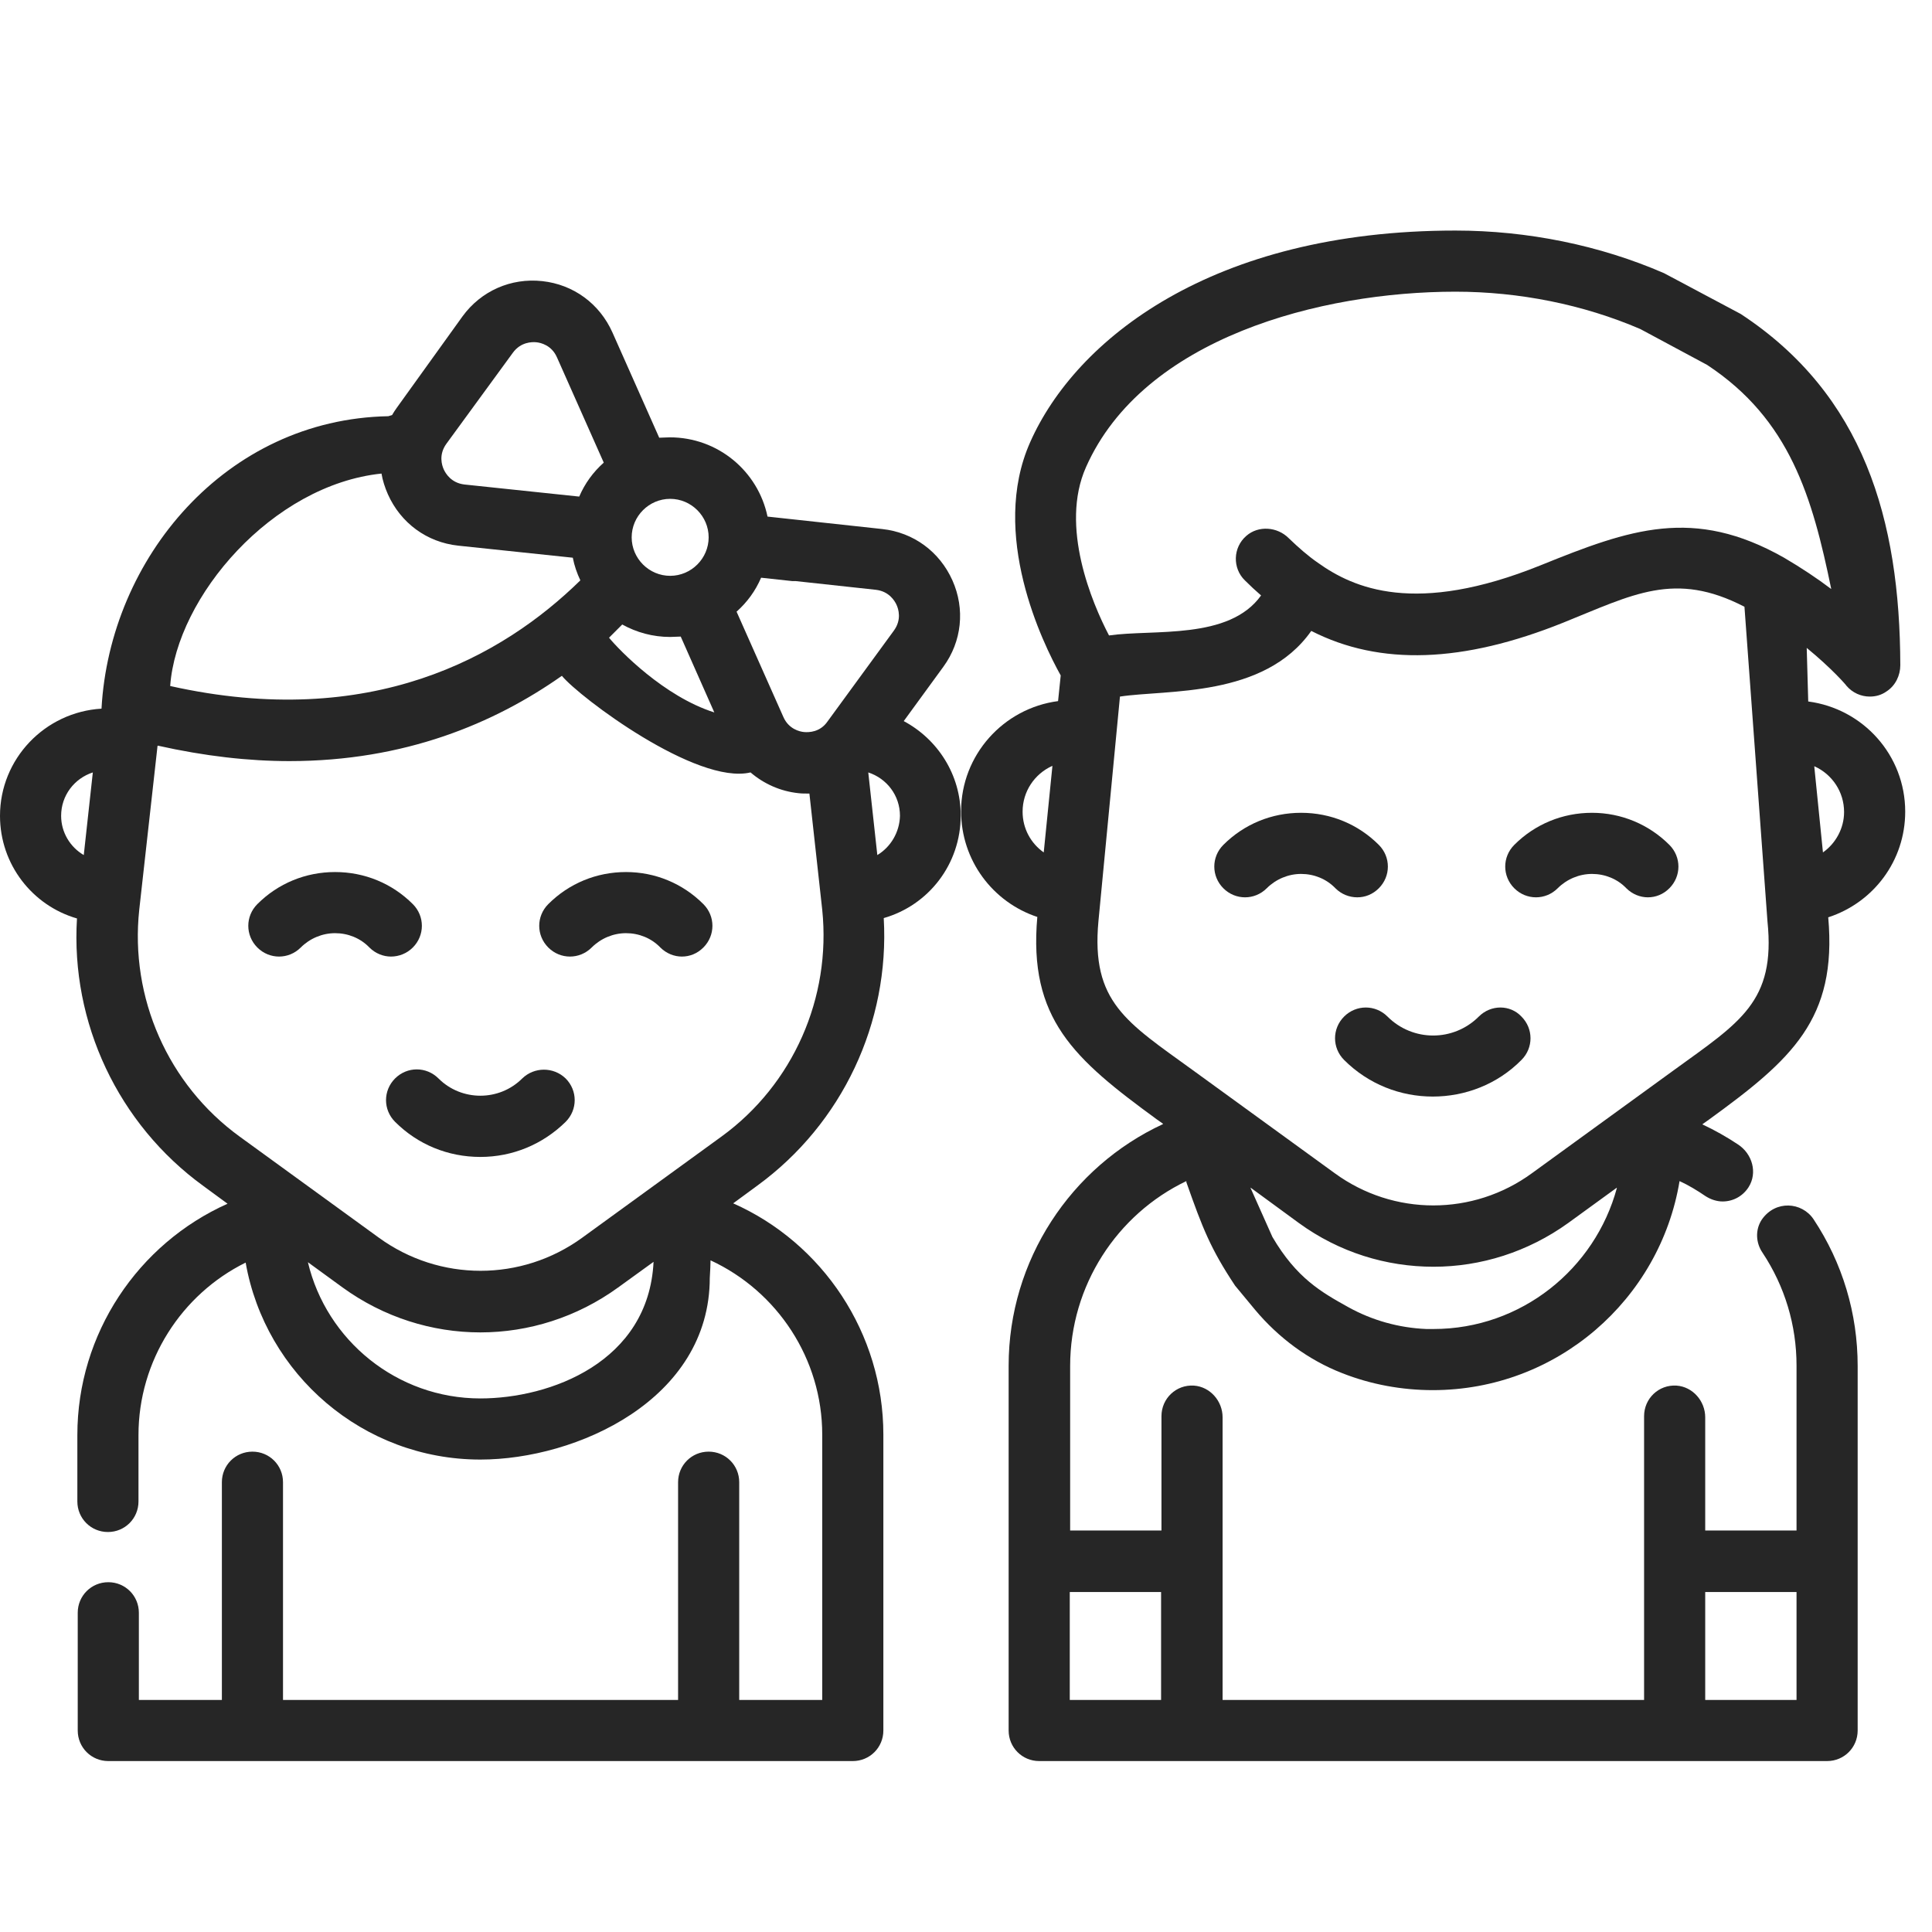
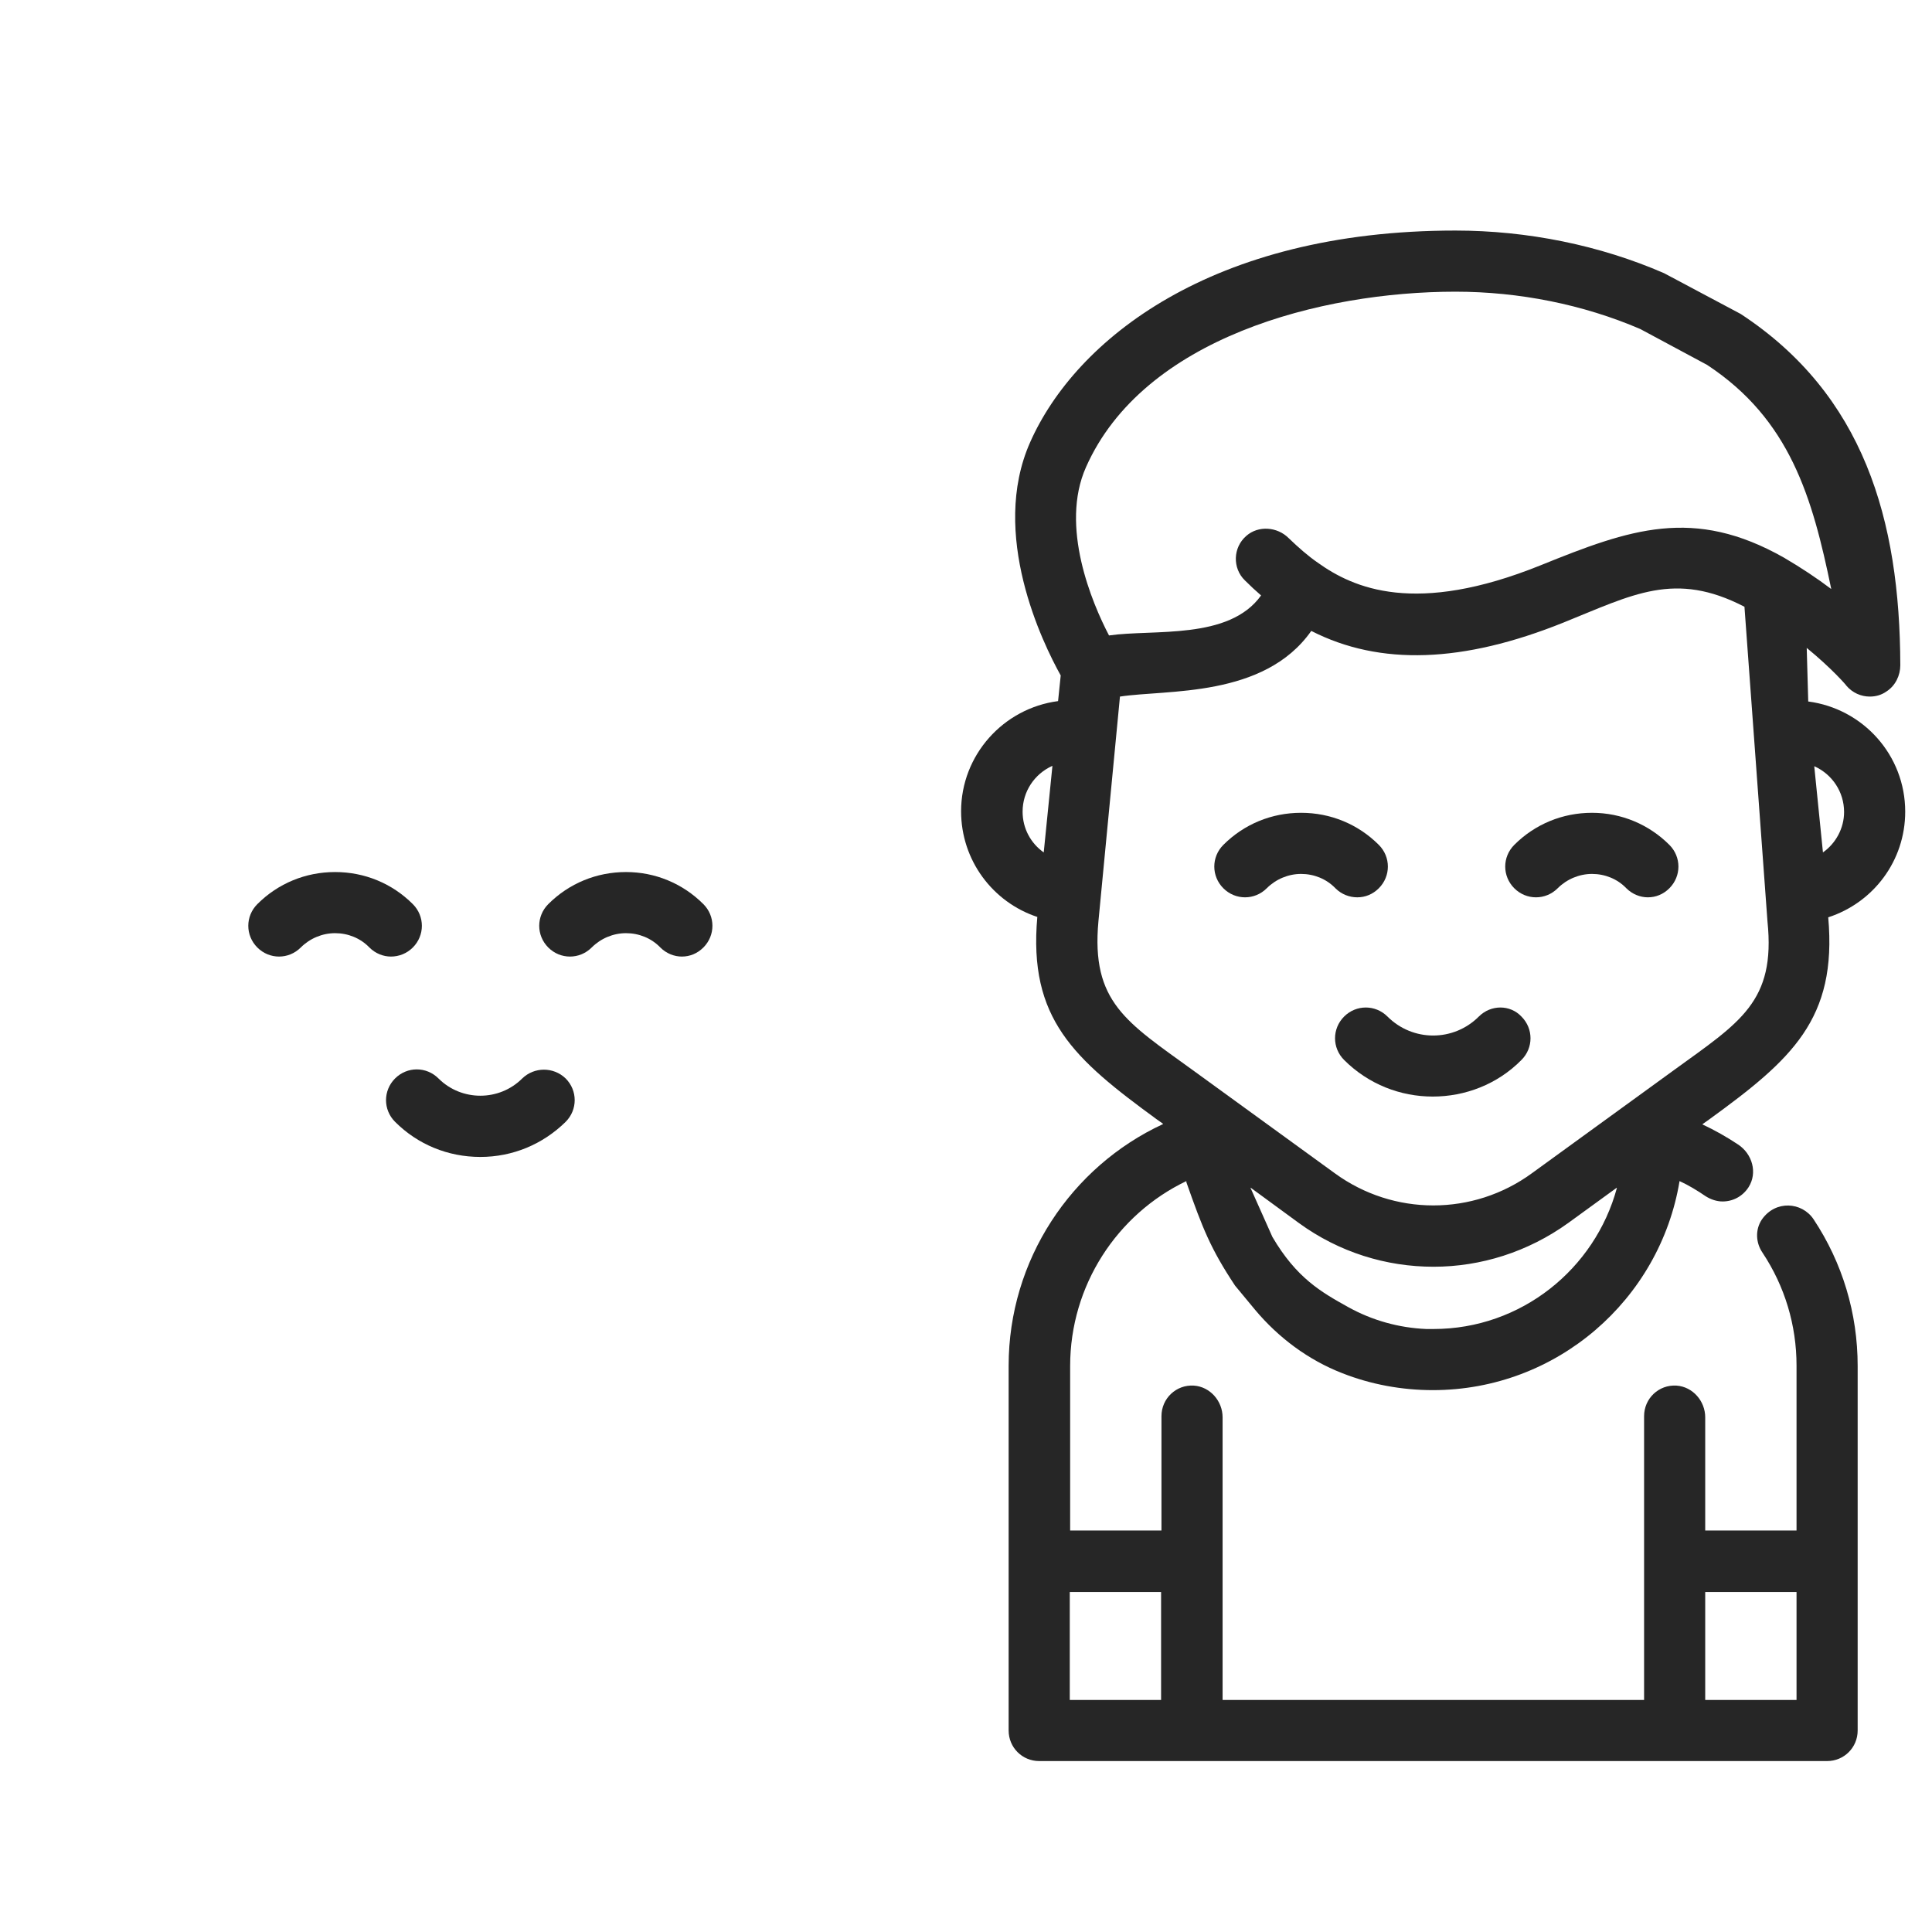
<svg xmlns="http://www.w3.org/2000/svg" version="1.1" id="Layer_1" x="0px" y="0px" viewBox="0 0 512 512" style="enable-background:new 0 0 512 512;">
  <style type="text/css">
	.st0{fill:none;}
	.st1{fill:#262626;}
</style>
  <g>
    <path class="st0" d="M163.8,341.1c-10.9,7.9-23.7,11.9-36.5,11.9s-25.6-4-36.5-11.9l-9.2-6.7c4.9,20.7,23.5,36.1,45.7,36.1&#10;  c18.5,0,44.6-9.5,45.9-36.3L163.8,341.1z" />
    <path class="st0" d="M214.4,210.3c-0.1,0-0.3,0-0.4,0c-0.8,0-1.7,0-2.5-0.1c-4.8-0.5-9.2-2.5-12.7-5.5c-14.3,3.4-45.3-19.9-50-25.6&#10;  c-17.8,12.6-41.6,22.6-72.2,22.6c-10.8,0-22.4-1.3-34.9-4.1c0,0.2,0,0.3-0.1,0.5l-4.8,43c-2.6,23.3,7.6,46.3,26.6,60.1l36.9,26.8&#10;  c16.1,11.7,37.8,11.7,53.9,0l36.9-26.8c19-13.8,29.1-36.8,26.6-60.1L214.4,210.3z M97.9,251.1c-2.4-2.4-5.7-3.8-9.1-3.8&#10;  s-6.7,1.3-9.1,3.8c-3.2,3.2-8.3,3.2-11.5,0c-3.2-3.2-3.2-8.3,0-11.5c5.5-5.5,12.8-8.5,20.6-8.5c7.8,0,15.1,3,20.6,8.5&#10;  c3.2,3.2,3.2,8.3,0,11.5c-1.6,1.6-3.7,2.4-5.7,2.4C101.5,253.5,99.5,252.7,97.9,251.1z M149.9,297.3c-6,6-14,9.3-22.6,9.3&#10;  c-8.5,0-16.5-3.3-22.6-9.3c-3.2-3.2-3.2-8.3,0-11.5c3.2-3.2,8.3-3.2,11.5,0c6.1,6.1,16.1,6.1,22.2,0c3.2-3.2,8.3-3.2,11.5,0&#10;  C153.1,289,153.1,294.1,149.9,297.3z M186.4,251.1c-1.6,1.6-3.7,2.4-5.7,2.4c-2.1,0-4.1-0.8-5.7-2.4c-2.4-2.4-5.7-3.8-9.1-3.8&#10;  s-6.7,1.3-9.1,3.8c-3.2,3.2-8.3,3.2-11.5,0c-3.2-3.2-3.2-8.3,0-11.5c5.5-5.5,12.8-8.5,20.6-8.5c7.8,0,15.1,3,20.6,8.5&#10;  C189.6,242.8,189.6,247.9,186.4,251.1z" />
    <path class="st0" d="M237.7,160.4c-0.5-1.1-2-3.7-5.5-4l-21.2-2.3c-0.3,0-0.6,0-0.9,0l-8.3-0.9c-1.5,3.4-3.8,6.5-6.5,9l12.4,27.9&#10;  c1.4,3.3,4.3,3.9,5.5,4c1.2,0.1,4.2,0.1,6.2-2.8l17.6-24.1C239,164.3,238.1,161.4,237.7,160.4z" />
-     <path class="st0" d="M153.8,153.7c-0.9-1.9-1.6-3.9-2-6l-30.4-3.2c-8.3-0.9-15.3-6-18.6-13.6c-0.8-1.8-1.3-3.6-1.7-5.5&#10;  c-28.9,3-54.3,32.6-56,56.3C98.3,193.7,133.2,173.9,153.8,153.7z" />
    <path class="st0" d="M230,204.7l2.4,21.9c3.6-2.1,6-6,6-10.4C238.4,210.8,234.9,206.2,230,204.7z" />
-     <path class="st0" d="M271,215.1c0,4.5,2.2,8.4,5.6,10.8c0,0,0.1,0,0.1,0l2.2-22.8c0,0,0,0-0.1,0C274.2,205.1,271,209.7,271,215.1z" />
+     <path class="st0" d="M271,215.1c0,4.5,2.2,8.4,5.6,10.8c0,0,0.1,0,0.1,0c0,0,0,0-0.1,0C274.2,205.1,271,209.7,271,215.1z" />
    <path class="st0" d="M16.2,216.2c0,4.5,2.4,8.3,6,10.4l2.4-22C19.7,206.2,16.2,210.8,16.2,216.2z" />
    <path class="st0" d="M123.1,128.4l30.4,3.2c1.5-3.4,3.8-6.5,6.5-9l-12.4-27.9c-1.4-3.3-4.3-3.9-5.5-4c-1.2-0.1-4.2-0.1-6.2,2.8&#10;  l-17.6,24.1c-2.1,2.9-1.2,5.7-0.7,6.8C118.1,125.5,119.6,128,123.1,128.4z" />
    <ellipse transform="matrix(0.987 -0.16 0.16 0.987 -20.511 30.288)" class="st0" cx="177.6" cy="142.4" rx="10.2" ry="10.2" />
    <path class="st0" d="M189.3,188.7l-8.9-20.1c-0.9,0.1-1.8,0.1-2.8,0.1c-4.6,0-8.9-1.2-12.7-3.3c-1.1,1.1-2.3,2.2-3.6,3.4&#10;  C164.1,172.2,176,184.5,189.3,188.7z" />
    <path class="st0" d="M476.1,450.6C476.2,450.6,476.2,450.6,476.1,450.6l0-28.6c0,0,0,0,0,0h-24.2c0,0,0,0,0,0v28.6c0,0,0,0,0,0&#10;  H476.1z" />
    <path class="st0" d="M480.9,203C480.9,203,480.9,203,480.9,203l2.2,22.8c0,0,0,0,0.1,0c3.4-2.4,5.6-6.4,5.6-10.8&#10;  C488.7,209.7,485.5,205.1,480.9,203z" />
    <path class="st0" d="M462.5,160.7c-18.5-9.5-29.6-3.2-48,4.2c-26.6,10.7-48.5,11.5-66.8,2.2c0,0,0,0,0,0&#10;  c-12.5,17.7-38.3,15.5-50.7,17.4c0,0,0,0,0,0l-5.7,59.5c-2.1,21.5,7.5,26.8,25,39.5l37.6,27.3c15.6,11.4,36.7,11.4,52.3,0&#10;  l37.6-27.3c17.5-12.7,27-18,25-39.5L462.5,160.7z M344.8,231.6c-3.4,0-6.7,1.3-9.1,3.8c-3.2,3.2-8.3,3.2-11.5,0&#10;  c-3.2-3.2-3.2-8.3,0-11.5c5.5-5.5,12.8-8.5,20.6-8.5c7.8,0,15.1,3,20.6,8.5c3.2,3.2,3.2,8.3,0,11.5c-1.6,1.6-3.7,2.4-5.7,2.4&#10;  c-2.1,0-4.1-0.8-5.7-2.4C351.5,233,348.3,231.6,344.8,231.6z M403.4,280.8c-6.5,6.5-15,9.7-23.5,9.7c-8.5,0-17.1-3.2-23.5-9.7&#10;  c-3.2-3.2-3.2-8.3,0-11.5c3.2-3.2,8.3-3.2,11.5,0c6.7,6.7,17.5,6.7,24.2,0c3.2-3.2,8.3-3.2,11.5,0&#10;  C406.6,272.5,406.6,277.7,403.4,280.8z M442.5,235.4c-1.6,1.6-3.7,2.4-5.7,2.4c-2.1,0-4.1-0.8-5.7-2.4c-2.4-2.4-5.7-3.8-9.1-3.8&#10;  s-6.7,1.3-9.1,3.8c-3.2,3.2-8.3,3.2-11.5,0c-3.2-3.2-3.2-8.3,0-11.5c5.5-5.5,12.8-8.5,20.6-8.5c7.8,0,15.1,3,20.6,8.5&#10;  C445.7,227.1,445.7,232.3,442.5,235.4z" />
    <path class="st0" d="M294,168.6c11.8-1.7,31.7,1.3,40.3-10.6c0,0,0,0,0,0c-1.4-1.2-2.9-2.6-4.3-4c-3.3-3.3-3.2-8.7,0.4-11.8&#10;  c3.2-2.8,8.2-2.4,11.2,0.6c2.6,2.6,5.1,4.7,7.7,6.5c9.5,6.7,25.9,14.1,59.1,0.7c23.7-9.6,40.5-15.6,64.5-2&#10;  c4.7,2.7,8.9,5.5,12.5,8.3c0,0,0,0,0,0c-5-24.3-10.9-45-32.9-59.4c0,0,0,0,0,0l-17.7-9.5c0,0,0,0,0,0c-15.1-6.5-32.1-9.9-49-9.9&#10;  c-35.6,0-82.7,12.2-97.9,46.5C280.8,139.5,289.4,159.8,294,168.6C293.9,168.6,293.9,168.6,294,168.6z" />
    <path class="st0" d="M428.3,314.7l-12.8,9.3c-10.7,7.8-23.2,11.6-35.7,11.6c-12.5,0-25-3.9-35.7-11.6l-12.7-9.3c0,0-0.1,0-0.1,0&#10;  l5.8,13c6.4,10.9,12.9,14.6,20.1,18.6c6.3,3.5,13.3,5.5,20.7,5.8c0.6,0,1.3,0,1.9,0C403.1,352.2,422.7,336.3,428.3,314.7&#10;  C428.4,314.7,428.3,314.7,428.3,314.7z" />
    <path class="st0" d="M307.7,450.6C307.8,450.6,307.8,450.6,307.7,450.6l0-28.6c0,0,0,0,0,0h-24.2c0,0,0,0,0,0v28.6c0,0,0,0,0,0&#10;  H307.7z" />
    <path class="st1" d="M504.9,215.1c0-15-11.2-27.3-25.7-29.2c0,0,0,0,0,0l-0.4-14.2c6.6,5.4,10.5,9.9,10.5,10&#10;  c1.6,1.9,3.9,2.9,6.2,2.9c1.6,0,3.1-0.4,4.5-1.4c2.3-1.5,3.6-4.2,3.6-6.9c-0.1-38.6-9.7-71.7-42.3-93.1c0,0,0,0,0,0l-20.3-10.8&#10;  c0,0,0,0,0,0C424,65,404.8,61.1,385.7,61.1c-64.7,0-100.7,29-112.7,56.1c-10.8,24.3,3.3,53.2,8.1,61.8c0,0,0,0,0,0l-0.7,6.8&#10;  c0,0,0,0,0,0c-14.5,1.9-25.7,14.3-25.7,29.2c0,13,8.4,24.1,20.2,28c0,0,0,0,0,0c-2.4,27,9.7,37.6,31.6,53.6l1.7,1.2c0,0,0,0,0,0.1&#10;  c-24.4,11.3-40.9,36.1-40.9,64v96.7c0,4.5,3.6,8.1,8.1,8.1h208.8c4.5,0,8.1-3.6,8.1-8.1V362c0-13.9-4-27.3-11.7-38.9&#10;  c-3.1-4.6-10.1-5.1-13.7,0.1c-1.8,2.7-1.6,6.2,0.2,8.8c5.9,8.9,9,19.2,9,29.9v43.7c0,0,0,0,0,0h-24.2c0,0,0,0,0,0v-30&#10;  c0-4.3-3.3-8.1-7.6-8.4c-4.7-0.3-8.6,3.4-8.6,8.1v75.2c0,0,0,0,0,0H324c0,0,0,0,0,0v-74.9c0-4.3-3.3-8.1-7.6-8.4&#10;  c-4.7-0.3-8.6,3.4-8.6,8.1v30.3c0,0,0,0,0,0h-24.2c0,0,0,0,0,0V362c0-21.3,12.4-40.2,30.8-49c0,0,0,0,0,0c0,0.1,0,0.2,0,0.3&#10;  c4.3,12.2,6.4,17.6,12.9,27.4l5.3,6.4c6.2,7.4,14.1,13.3,23.1,16.8c7.6,3,15.8,4.5,24,4.5c32.9,0,60.2-24,65.4-55.4c0,0,0,0,0,0&#10;  c2.4,1.1,4.7,2.5,6.9,4c1.4,0.9,3,1.4,4.5,1.4c2.7,0,5.3-1.3,6.9-3.8c2.4-3.8,1-8.8-2.8-11.3c-3-2-6.2-3.8-9.4-5.3c0,0,0,0,0-0.1&#10;  l1.7-1.2c21.9-15.9,34-26.6,31.6-53.6c0,0,0,0,0,0C496.5,239.2,504.9,228.1,504.9,215.1z M276.6,225.9&#10;  C276.6,225.9,276.6,225.9,276.6,225.9c-3.4-2.4-5.6-6.3-5.6-10.8c0-5.4,3.2-10,7.8-12.1c0,0,0.1,0,0.1,0L276.6,225.9z M451.9,421.9&#10;  C451.9,421.9,451.9,421.9,451.9,421.9l24.2,0c0,0,0,0,0,0v28.6c0,0,0,0,0,0h-24.2c0,0,0,0,0,0V421.9z M283.5,421.9&#10;  C283.5,421.9,283.5,421.9,283.5,421.9l24.2,0c0,0,0,0,0,0v28.6c0,0,0,0,0,0h-24.2c0,0,0,0,0,0V421.9z M287.8,123.8&#10;  c15.2-34.3,62.3-46.5,97.9-46.5c16.9,0,33.9,3.4,49,9.9c0,0,0,0,0,0l17.7,9.5c0,0,0,0,0,0c22,14.5,27.9,35.1,32.9,59.4c0,0,0,0,0,0&#10;  c-3.7-2.8-7.9-5.6-12.5-8.3c-24-13.6-40.8-7.6-64.5,2c-33.2,13.4-49.6,6.1-59.1-0.7c-2.6-1.8-5.1-4-7.7-6.5c-3-3-8-3.4-11.2-0.6&#10;  c-3.6,3.1-3.7,8.6-0.4,11.8c1.4,1.4,2.9,2.8,4.3,4c0,0,0,0,0,0c-8.5,11.9-28.5,8.9-40.3,10.6c0,0,0,0,0,0&#10;  C289.4,159.8,280.8,139.5,287.8,123.8z M379.9,352.2c-0.6,0-1.3,0-1.9,0c-7.3-0.3-14.4-2.3-20.7-5.8c-7.2-4-13.7-7.7-20.1-18.6&#10;  l-5.8-13c0,0,0-0.1,0.1,0l12.7,9.3c10.7,7.8,23.2,11.6,35.7,11.6c12.5,0,25-3.9,35.7-11.6l12.8-9.3c0,0,0.1,0,0.1,0&#10;  C422.7,336.3,403.1,352.2,379.9,352.2z M443.6,283.6L406,310.9c-15.6,11.4-36.7,11.4-52.3,0l-37.6-27.3c-17.5-12.7-27-18-25-39.5&#10;  l5.7-59.5c0,0,0,0,0,0c12.4-1.9,38.2,0.4,50.7-17.4c0,0,0,0,0,0c18.2,9.3,40.2,8.5,66.8-2.2c18.4-7.4,29.5-13.8,48-4.2l6.1,83.4&#10;  C470.6,265.5,461.1,270.9,443.6,283.6z M483.1,225.9C483.1,225.9,483.1,225.9,483.1,225.9l-2.3-22.8c0,0,0,0,0.1,0&#10;  c4.6,2.1,7.8,6.7,7.8,12.1C488.7,219.5,486.5,223.5,483.1,225.9z" />
    <path class="st1" d="M391.9,269.4c-6.7,6.7-17.5,6.7-24.2,0c-3.2-3.2-8.3-3.2-11.5,0c-3.2,3.2-3.2,8.3,0,11.5&#10;  c6.5,6.5,15,9.7,23.5,9.7c8.5,0,17.1-3.2,23.5-9.7c3.2-3.2,3.2-8.3,0-11.5C400.2,266.2,395.1,266.2,391.9,269.4z" />
    <path class="st1" d="M165.9,231.1c-7.8,0-15.1,3-20.6,8.5c-3.2,3.2-3.2,8.3,0,11.5c3.2,3.2,8.3,3.2,11.5,0c2.4-2.4,5.7-3.8,9.1-3.8&#10;  s6.7,1.3,9.1,3.8c1.6,1.6,3.7,2.4,5.7,2.4c2.1,0,4.1-0.8,5.7-2.4c3.2-3.2,3.2-8.3,0-11.5C180.9,234.1,173.6,231.1,165.9,231.1z" />
    <path class="st1" d="M109.4,251.1c3.2-3.2,3.2-8.3,0-11.5c-5.5-5.5-12.8-8.5-20.6-8.5c-7.8,0-15.1,3-20.6,8.5&#10;  c-3.2,3.2-3.2,8.3,0,11.5c3.2,3.2,8.3,3.2,11.5,0c2.4-2.4,5.7-3.8,9.1-3.8s6.7,1.3,9.1,3.8c1.6,1.6,3.7,2.4,5.7,2.4&#10;  C105.7,253.5,107.8,252.7,109.4,251.1z" />
    <path class="st1" d="M421.9,215.4c-7.8,0-15.1,3-20.6,8.5c-3.2,3.2-3.2,8.3,0,11.5c3.2,3.2,8.3,3.2,11.5,0c2.4-2.4,5.7-3.8,9.1-3.8&#10;  s6.7,1.3,9.1,3.8c1.6,1.6,3.7,2.4,5.7,2.4c2.1,0,4.1-0.8,5.7-2.4c3.2-3.2,3.2-8.3,0-11.5C437,218.5,429.7,215.4,421.9,215.4z" />
    <path class="st1" d="M359.7,237.8c2.1,0,4.1-0.8,5.7-2.4c3.2-3.2,3.2-8.3,0-11.5c-5.5-5.5-12.8-8.5-20.6-8.5&#10;  c-7.8,0-15.1,3-20.6,8.5c-3.2,3.2-3.2,8.3,0,11.5c3.2,3.2,8.3,3.2,11.5,0c2.4-2.4,5.7-3.8,9.1-3.8c3.4,0,6.7,1.3,9.1,3.8&#10;  C355.5,237,357.6,237.8,359.7,237.8z" />
    <path class="st1" d="M138.4,285.8c-6.1,6.1-16.1,6.1-22.2,0c-3.2-3.2-8.3-3.2-11.5,0c-3.2,3.2-3.2,8.3,0,11.5c6,6,14,9.3,22.6,9.3&#10;  c8.5,0,16.5-3.3,22.6-9.3c3.2-3.2,3.2-8.3,0-11.5C146.7,282.7,141.6,282.7,138.4,285.8z" />
-     <path class="st1" d="M239.5,191.1l10.5-14.4c4.9-6.7,5.8-15.3,2.4-22.9c-3.4-7.6-10.3-12.7-18.6-13.6l-22.1-2.4l-8.3-0.9&#10;  c-2.5-12-13.1-21-25.9-21c-0.9,0-1.9,0.1-2.8,0.1l-12.4-27.9c-3.4-7.6-10.3-12.7-18.6-13.6c-8.3-0.9-16.2,2.6-21.1,9.3L105.2,108&#10;  c-0.5,0.7-0.9,1.3-1.3,2c-0.3,0.1-0.7,0.2-1,0.3c-43.1,0.8-73.8,37.7-76,77.5C11.9,188.7,0,201.1,0,216.2&#10;  c0,12.9,8.6,23.8,20.4,27.2c-1.7,27.6,10.9,54.5,33.5,70.9l6.4,4.7c-23.7,10.6-39.8,34.4-39.8,61.3v17.6c0,4.5,3.6,8.1,8.1,8.1&#10;  s8.1-3.6,8.1-8.1v-17.6c0-19.7,11.4-37.3,28.4-45.7c5.2,29.6,31.1,52.2,62.2,52.2c25.4,0,60.8-15.8,60.8-48.2&#10;  c0.1-1.9,0.2-3.4,0.2-4.6c17.7,8.2,29.6,26.1,29.6,46.2v70.3h-22v-57.7c0-4.5-3.6-8.1-8.1-8.1s-8.1,3.6-8.1,8.1v57.7H75v-57.7&#10;  c0-4.5-3.6-8.1-8.1-8.1s-8.1,3.6-8.1,8.1v57.7h-22v-23.1c0-4.5-3.6-8.1-8.1-8.1s-8.1,3.6-8.1,8.1v31.2c0,4.5,3.6,8.1,8.1,8.1H226&#10;  c4.5,0,8.1-3.6,8.1-8.1v-78.4c0-26.9-16.1-50.8-39.8-61.3l6.4-4.7c22.5-16.4,35.1-43.2,33.5-70.9c11.9-3.4,20.4-14.3,20.4-27.2&#10;  C254.6,205.3,248.5,195.9,239.5,191.1z M22.2,226.6c-3.6-2.1-6-6-6-10.4c0-5.4,3.5-9.9,8.4-11.5L22.2,226.6z M177.6,132.2&#10;  c5.6,0,10.2,4.6,10.2,10.2s-4.6,10.2-10.2,10.2c-5.6,0-10.2-4.6-10.2-10.2S172,132.2,177.6,132.2z M164.9,165.5&#10;  c3.8,2.1,8.1,3.3,12.7,3.3c0.9,0,1.9-0.1,2.8-0.1l8.9,20.1c-13.3-4.2-25.2-16.5-27.9-19.8C162.6,167.8,163.8,166.6,164.9,165.5z&#10;   M118.3,117.6l17.6-24.1c2.1-2.9,5.1-2.9,6.2-2.8c1.2,0.1,4.1,0.8,5.5,4l12.4,27.9c-2.8,2.5-5,5.5-6.5,9l-30.4-3.2&#10;  c-3.5-0.4-5-2.9-5.5-4C117.1,123.3,116.2,120.5,118.3,117.6z M101.1,125.5c0.3,1.8,0.9,3.7,1.7,5.5c3.4,7.6,10.3,12.7,18.6,13.6&#10;  l30.4,3.2c0.4,2.1,1.1,4.1,2,6c-20.6,20.2-55.5,39.9-108.7,28C46.8,158.1,72.2,128.5,101.1,125.5z M127.3,370.6&#10;  c-22.1,0-40.8-15.4-45.7-36.1l9.2,6.7c10.9,7.9,23.7,11.9,36.5,11.9s25.6-4,36.5-11.9l9.4-6.8C171.9,361,145.8,370.6,127.3,370.6z&#10;   M191.2,301.2L154.3,328c-16.1,11.7-37.8,11.7-53.9,0l-36.9-26.8c-19-13.8-29.1-36.8-26.6-60.1l4.8-43c0-0.2,0-0.3,0.1-0.5&#10;  c12.5,2.8,24.1,4.1,34.9,4.1c30.6,0,54.3-10,72.2-22.6c4.7,5.7,35.7,29,50,25.6c3.5,3,7.9,5,12.7,5.5c0.8,0.1,1.7,0.1,2.5,0.1&#10;  c0.1,0,0.3,0,0.4,0l3.4,30.8C220.3,264.4,210.2,287.4,191.2,301.2z M213.1,194c-1.2-0.1-4.1-0.8-5.5-4l-12.4-27.9&#10;  c2.8-2.5,5-5.5,6.5-9l8.3,0.9c0.3,0,0.6,0,0.9,0l21.2,2.3c3.5,0.4,5,2.9,5.5,4c0.5,1.1,1.4,3.9-0.7,6.8l-17.6,24.1&#10;  C217.3,194.1,214.3,194.1,213.1,194z M232.5,226.6l-2.4-21.9c4.9,1.6,8.4,6.1,8.4,11.5C238.4,220.6,236,224.5,232.5,226.6z" />
  </g>
</svg>